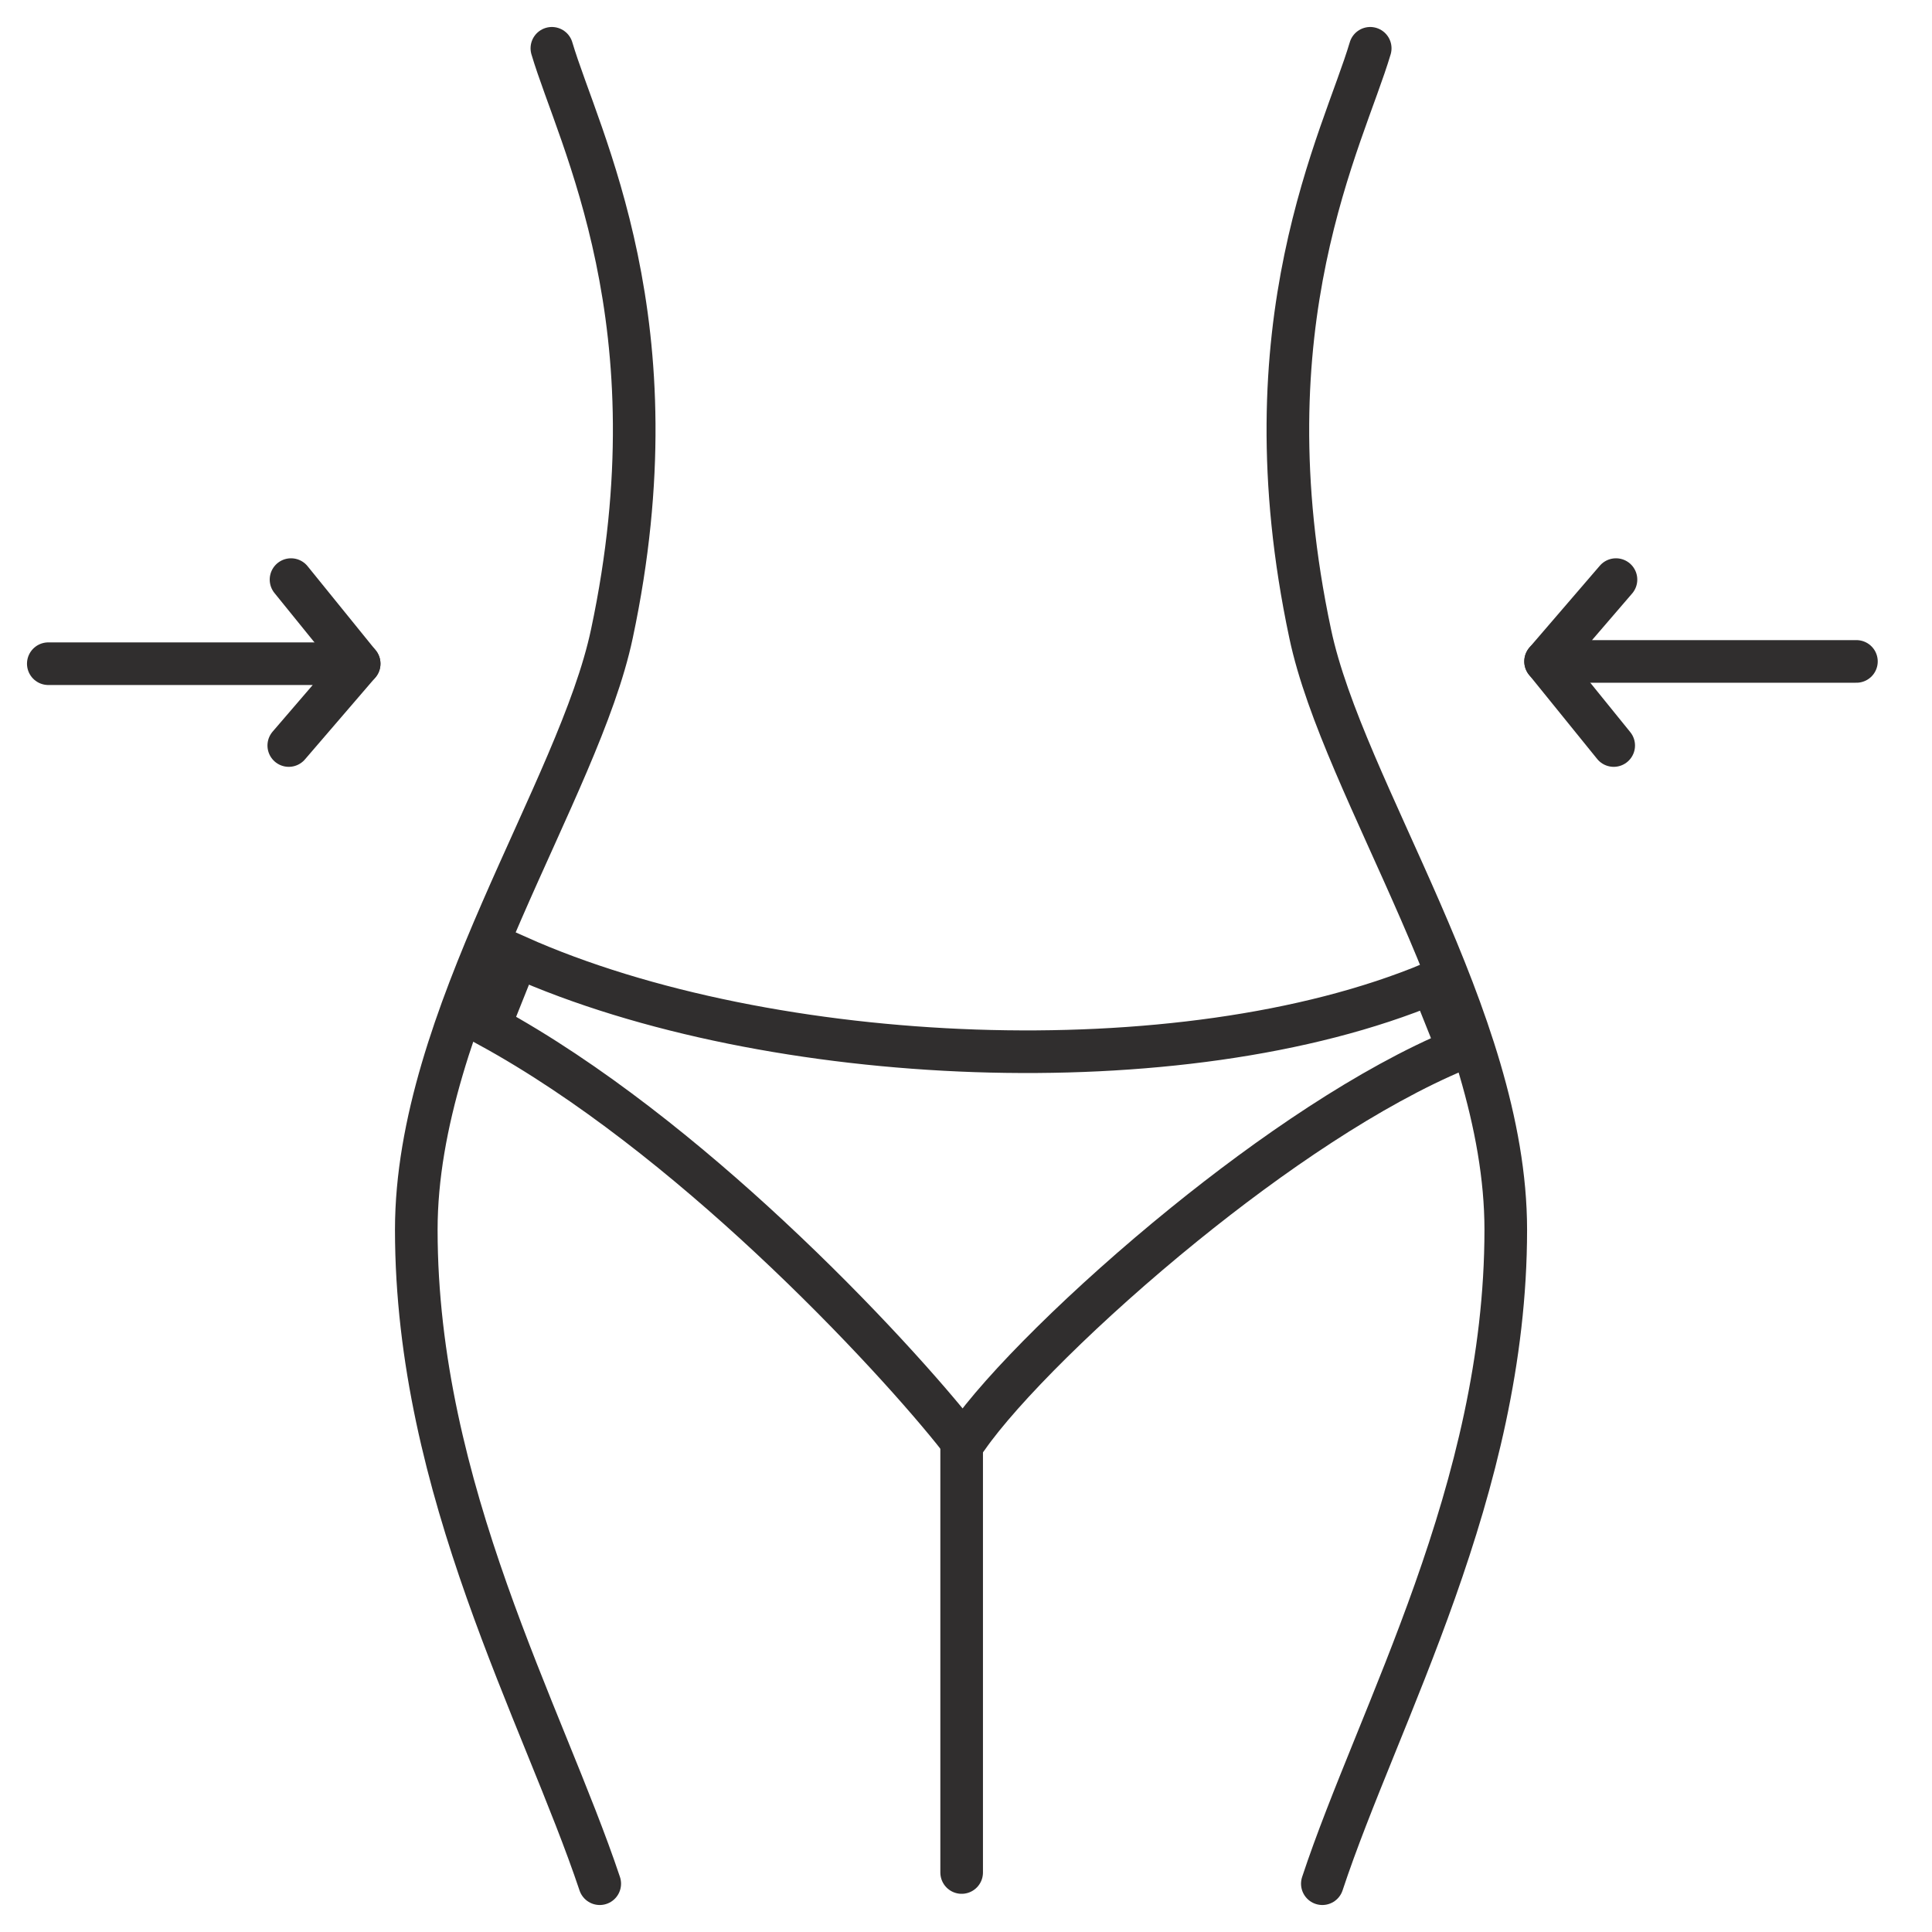
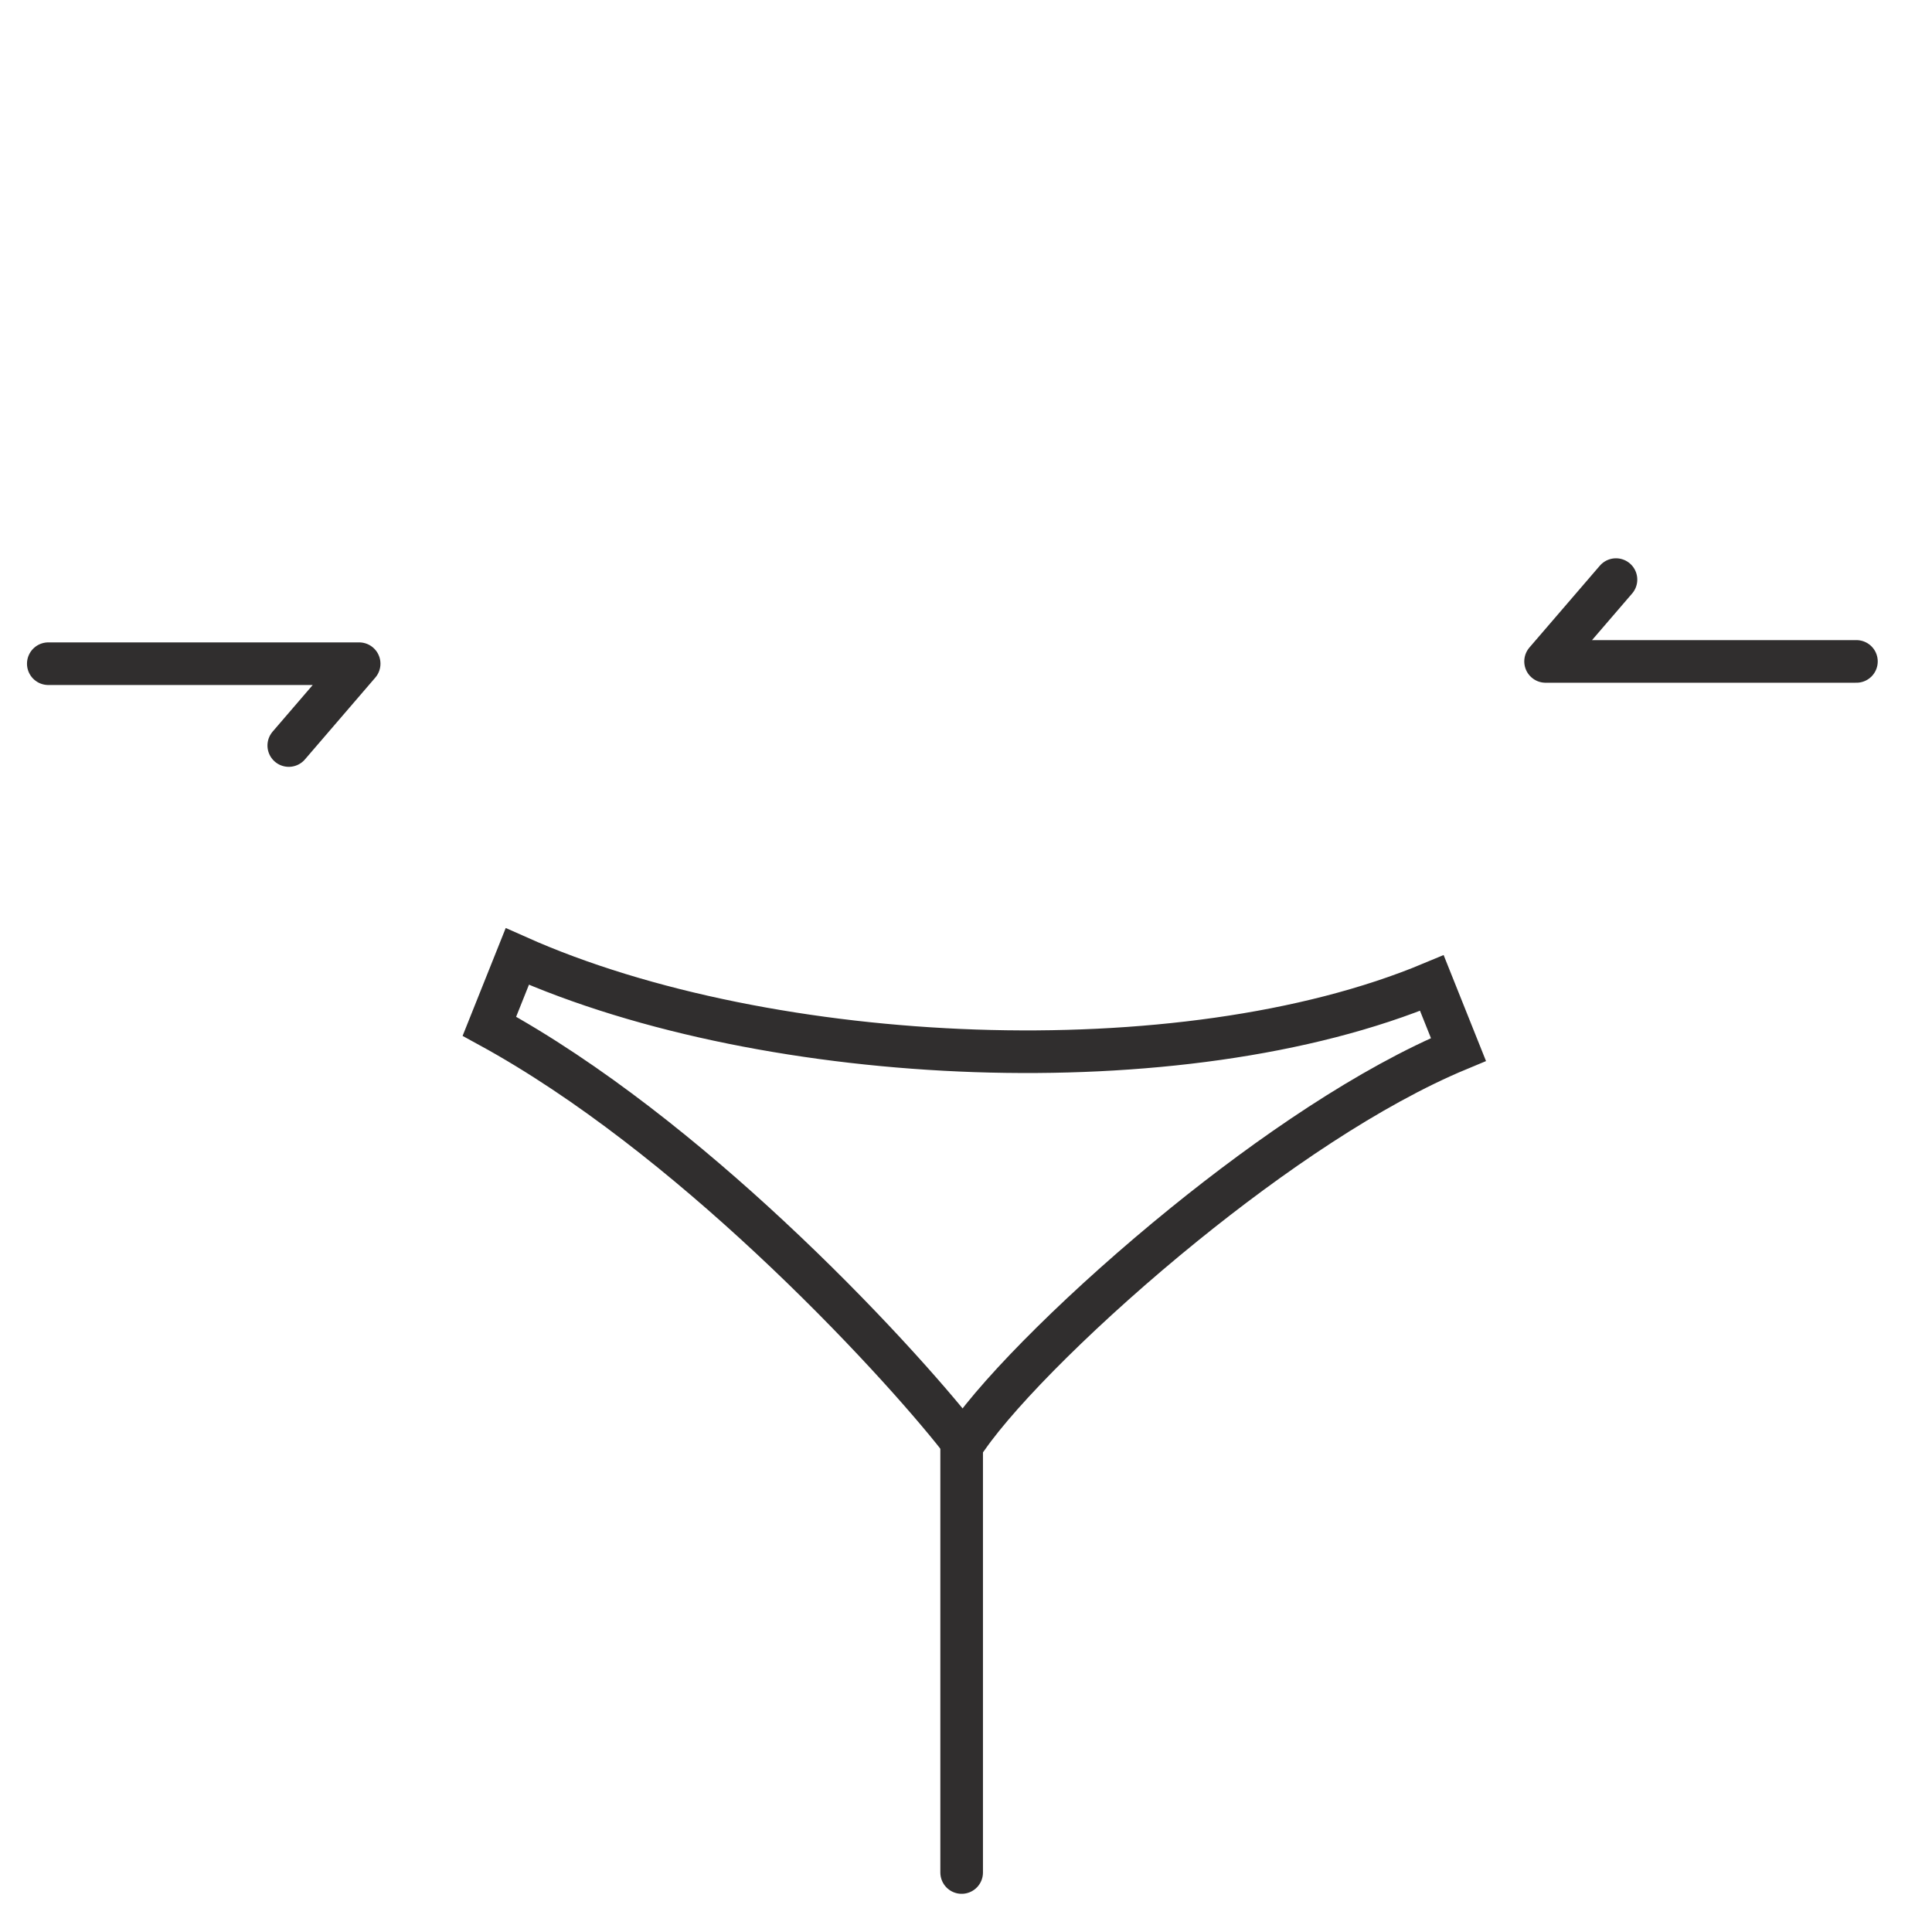
<svg xmlns="http://www.w3.org/2000/svg" width="68" height="68" viewBox="0 0 68 68" fill="none">
  <path d="M33.768 50.628L33.759 50.617C32.688 49.248 30.215 46.444 27.072 43.519C24.22 40.863 20.751 38.048 17.225 36.121L18.207 33.665C22.68 35.66 28.546 36.788 34.325 36.986C40.092 37.182 45.954 36.457 50.397 34.6L51.332 36.938C48.207 38.237 44.697 40.65 41.685 43.091C38.252 45.873 35.252 48.865 34.039 50.612L34.037 50.616C33.98 50.698 33.932 50.744 33.903 50.767C33.874 50.746 33.826 50.704 33.768 50.628Z" stroke="#302E2E" stroke-width="1.5" />
-   <path d="M21.109 66.3C19.115 60.342 14.652 52.439 14.652 43.282C14.652 35.819 20.373 27.822 21.537 22.303C23.863 11.359 20.373 4.899 19.424 1.7" stroke="#302E2E" stroke-width="1.5" stroke-miterlimit="10" stroke-linecap="round" />
-   <path d="M46.542 66.3C48.512 60.342 52.998 52.439 52.998 43.282C52.998 35.819 47.278 27.822 46.114 22.303C43.788 11.359 47.278 4.899 48.227 1.7" stroke="#302E2E" stroke-width="1.5" stroke-miterlimit="10" stroke-linecap="round" />
  <path d="M33.847 50.993V65.906" stroke="#302E2E" stroke-width="1.5" stroke-miterlimit="10" stroke-linecap="round" />
  <path d="M10.164 26.24L12.641 23.36H1.7" stroke="#302E2E" stroke-width="1.5" stroke-miterlimit="10" stroke-linecap="round" stroke-linejoin="round" />
-   <path d="M10.243 20.4L12.641 23.36" stroke="#302E2E" stroke-width="1.5" stroke-miterlimit="10" stroke-linecap="round" stroke-linejoin="round" />
  <path d="M56.877 20.4L54.399 23.28H65.34" stroke="#302E2E" stroke-width="1.5" stroke-miterlimit="10" stroke-linecap="round" stroke-linejoin="round" />
-   <path d="M56.797 26.24L54.4 23.28" stroke="#302E2E" stroke-width="1.5" stroke-miterlimit="10" stroke-linecap="round" stroke-linejoin="round" />
</svg>